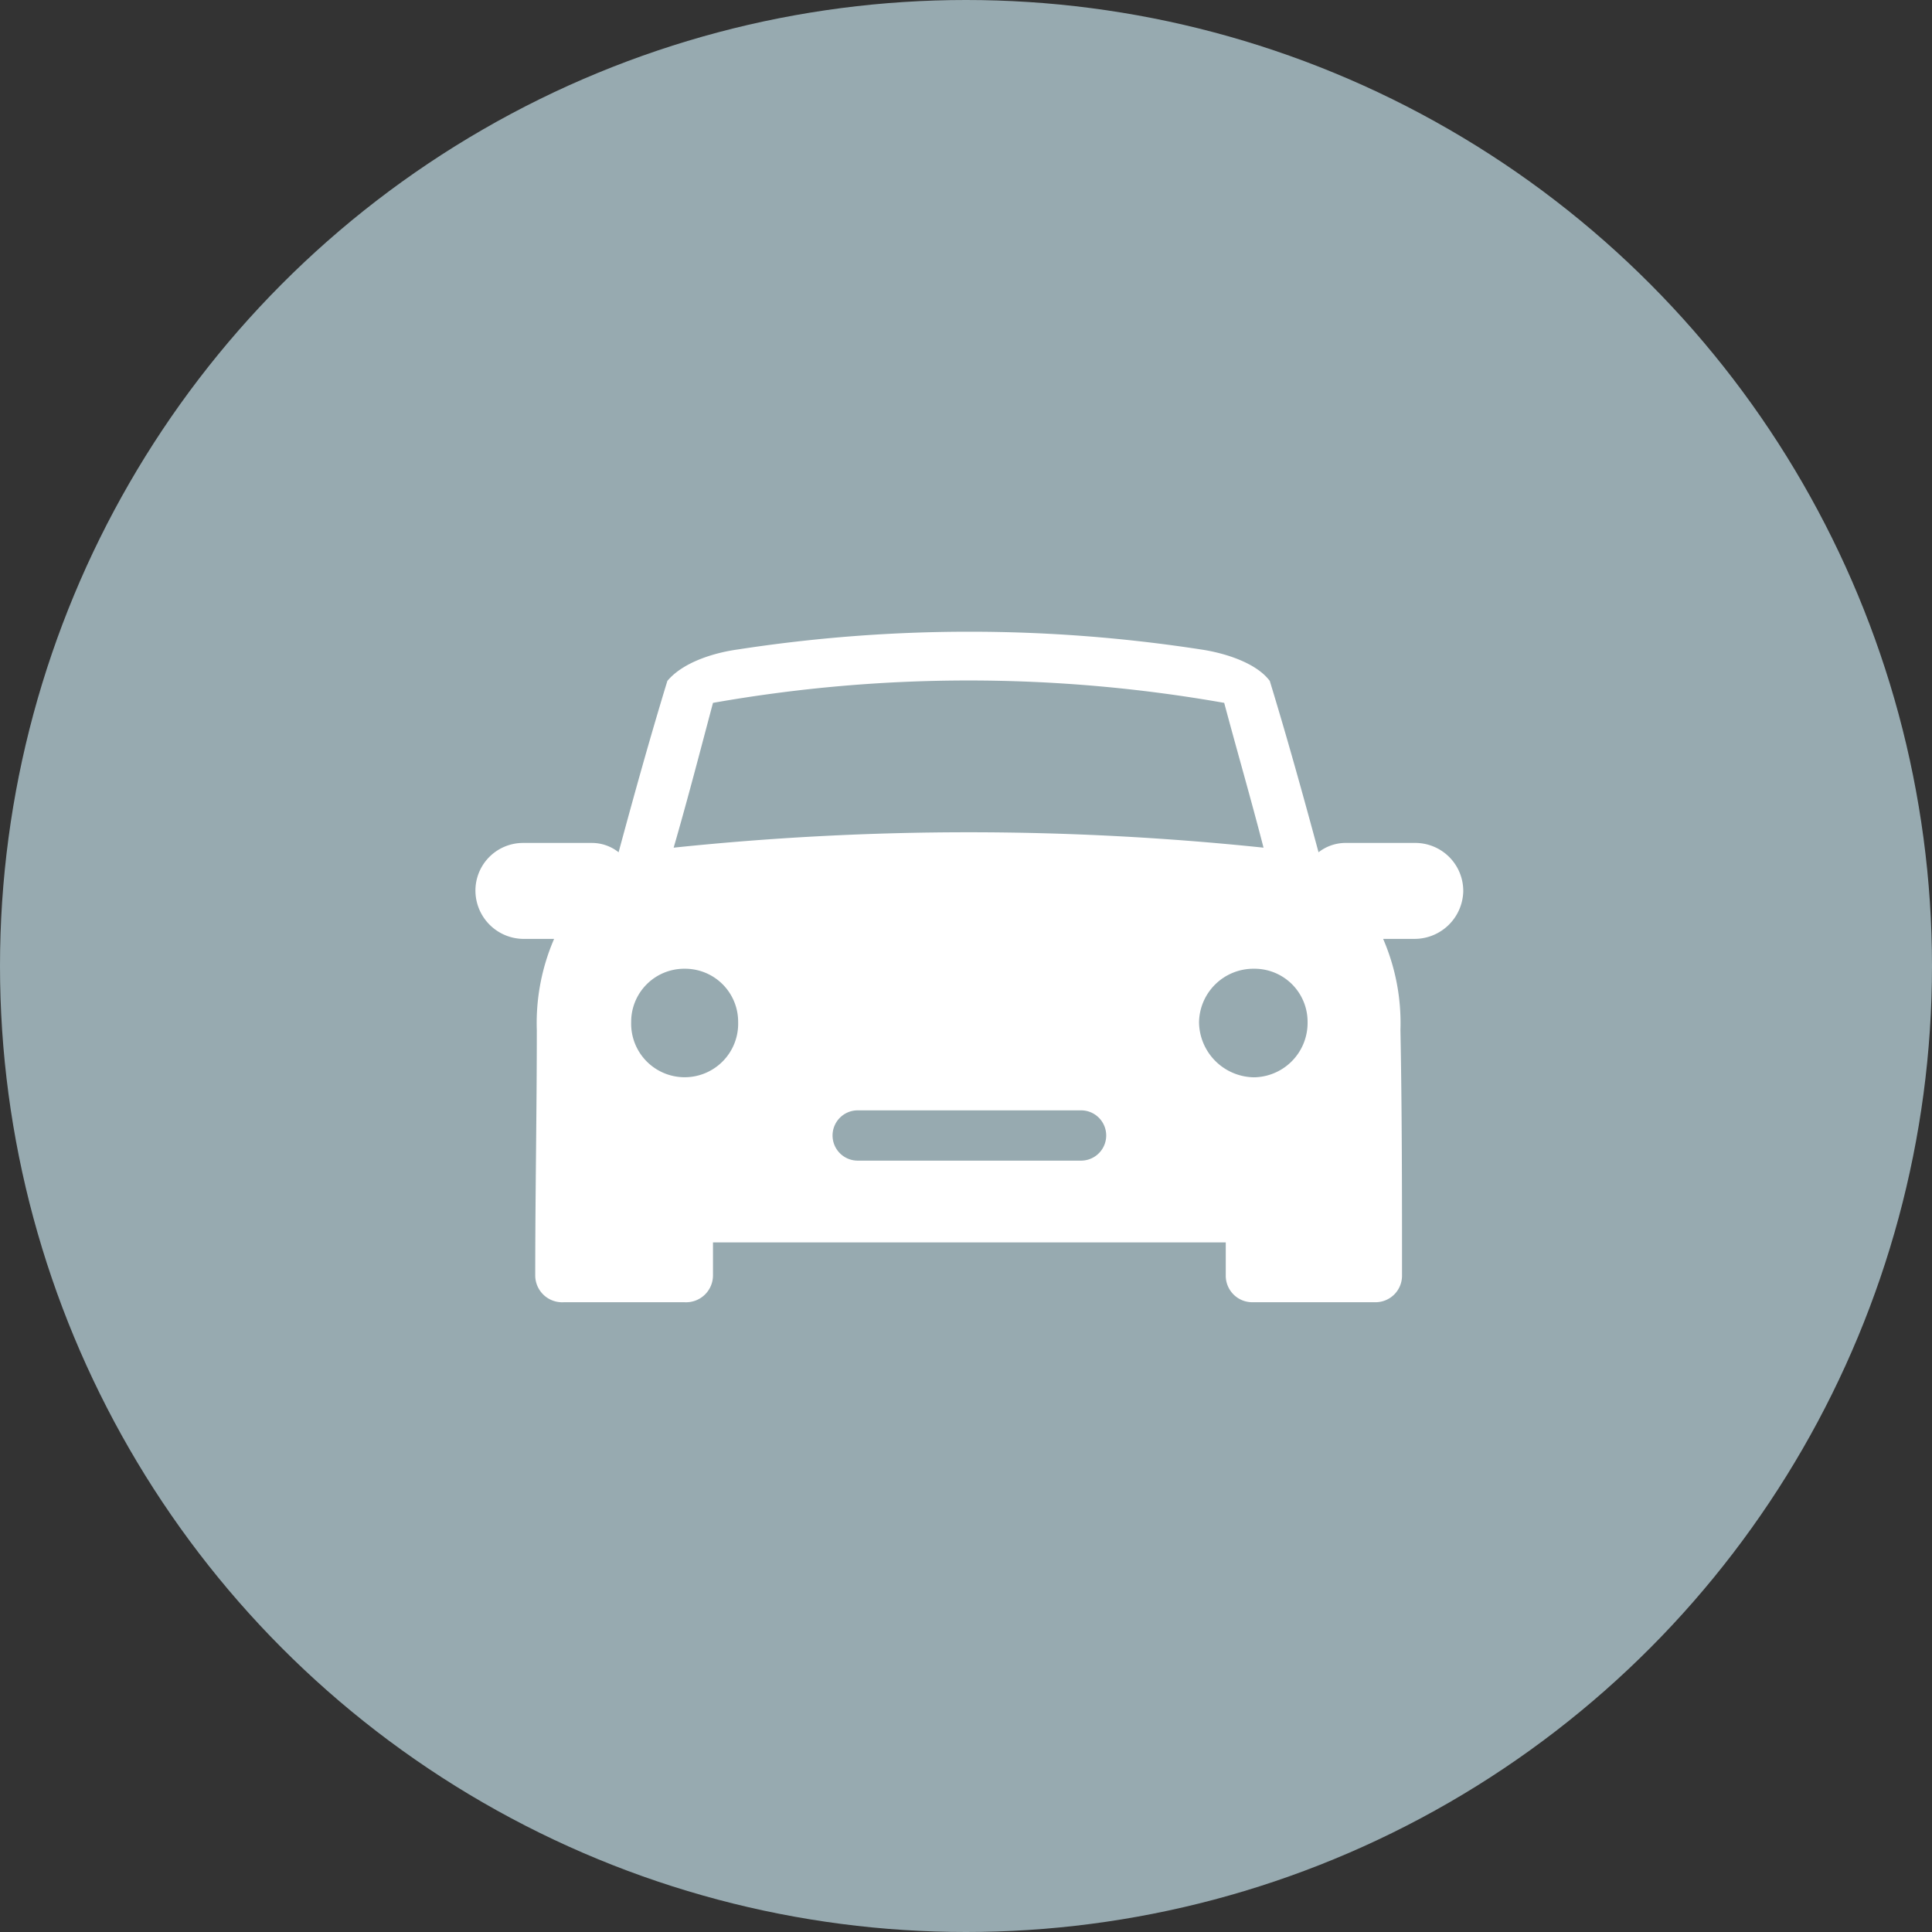
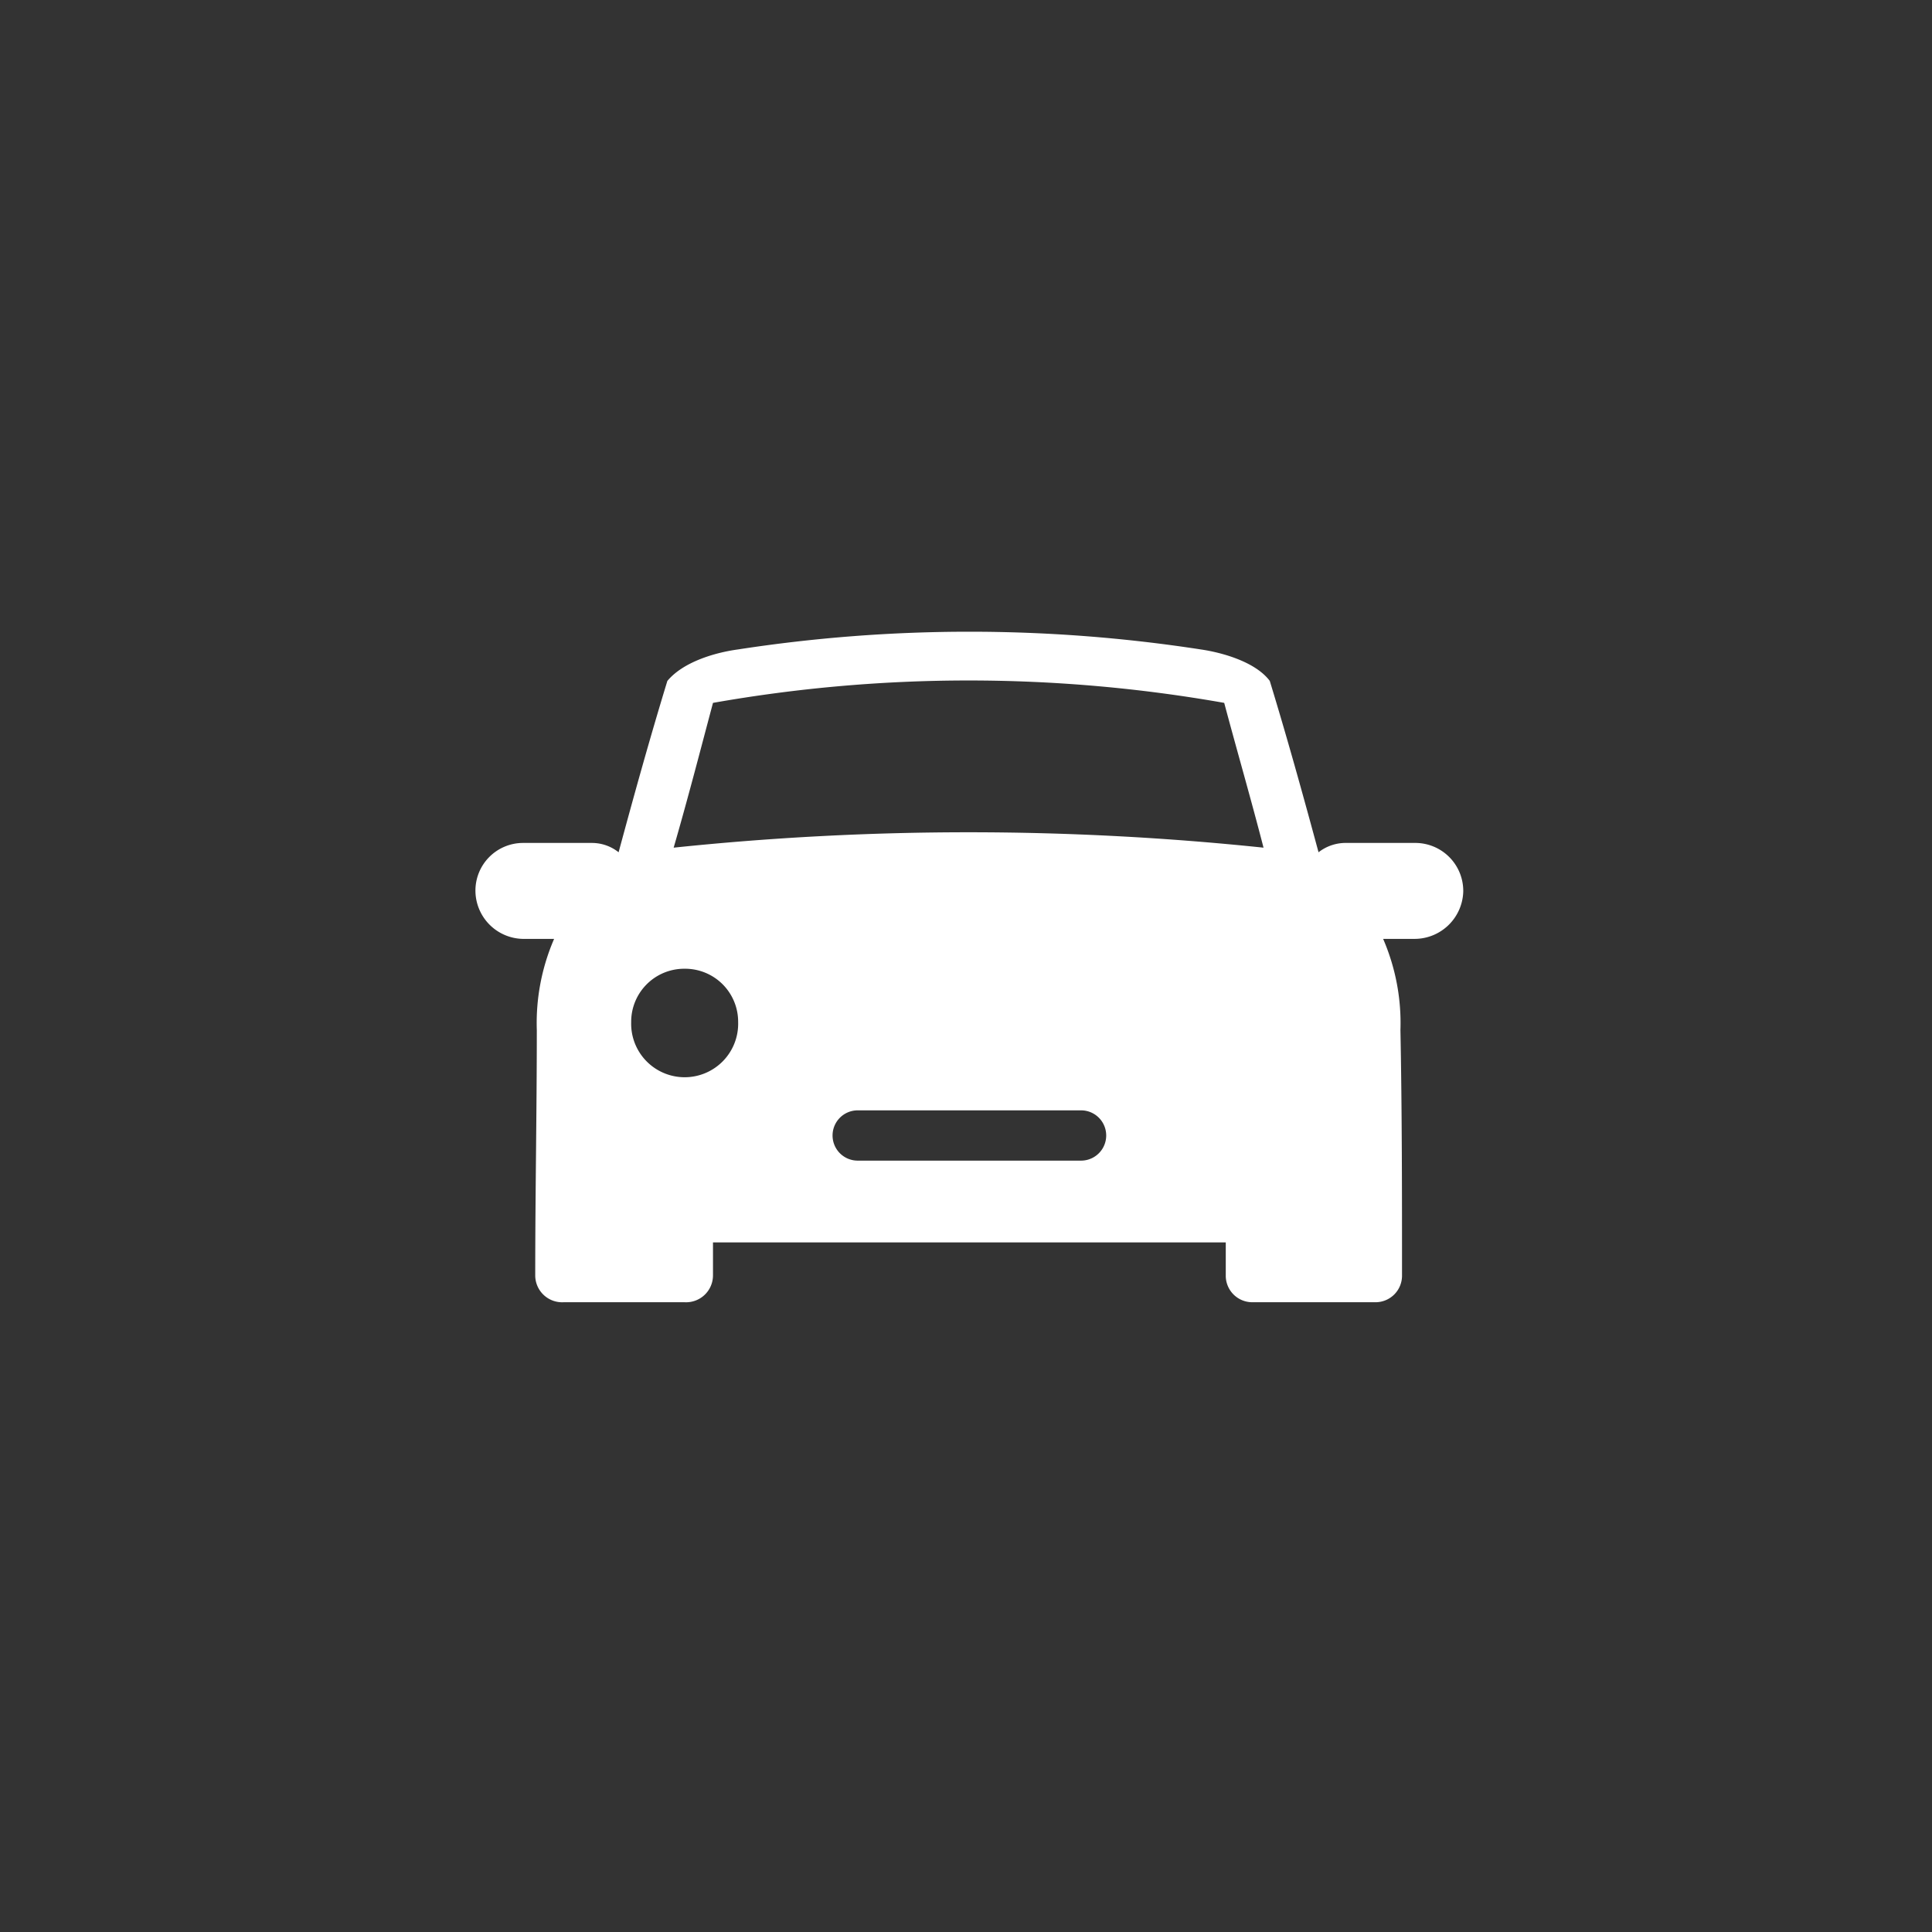
<svg xmlns="http://www.w3.org/2000/svg" id="icn__access01.svg" width="352" height="352" viewBox="0 0 176 176">
  <rect x="0" y="0" width="176" height="176" fill="#333333" stroke="none" />
  <defs>
    <style>
      .cls-1 {
        fill: #97aab0;
      }

      .cls-2 {
        fill: #fff;
        fill-rule: evenodd;
      }
    </style>
  </defs>
-   <circle id="bg" class="cls-1" cx="88" cy="88" r="88" />
-   <path id="シェイプ_716" data-name="シェイプ 716" class="cls-2" d="M521.795,7074.03c1.433-1.72,4.3-2.58,6.448-2.87a138.4,138.4,0,0,1,42.13,0c2.006,0.29,5.015,1.15,6.3,2.87,1.576,5.15,3.009,10.31,4.442,15.61a4.01,4.01,0,0,1,2.579-.85h6.162a4.37,4.37,0,0,1,4.442,4.44,4.44,4.44,0,0,1-4.442,4.3H587a19.3,19.3,0,0,1,1.576,8.31c0.144,7.45.144,14.9,0.144,22.35a2.415,2.415,0,0,1-2.437,2.44H575.1a2.415,2.415,0,0,1-2.436-2.44v-3.01H525.951v3.01a2.45,2.45,0,0,1-2.58,2.44H512.338a2.45,2.45,0,0,1-2.58-2.44c0-7.45.144-14.9,0.144-22.35a19.289,19.289,0,0,1,1.576-8.31h-2.866a4.41,4.41,0,0,1-4.3-4.3,4.339,4.339,0,0,1,4.3-4.44h6.305a3.9,3.9,0,0,1,2.436.85C518.786,7084.34,520.219,7079.18,521.795,7074.03Zm17.339,39.12h20.348a2.29,2.29,0,1,1,0,4.58H539.134A2.29,2.29,0,1,1,539.134,7113.15Zm-13.183-37.12c-1.146,4.3-2.293,8.74-3.583,13.19a258.059,258.059,0,0,1,53.736,0c-1.146-4.45-2.435-8.89-3.582-13.19A133.915,133.915,0,0,0,525.951,7076.03Zm49.294,24.22a4.955,4.955,0,0,0-5.016,4.87,5.077,5.077,0,0,0,5.016,5.02,4.954,4.954,0,0,0,4.872-5.02A4.832,4.832,0,0,0,575.245,7100.25Zm-51.874,0a4.831,4.831,0,0,1,4.872,4.87,4.874,4.874,0,1,1-9.744,0A4.832,4.832,0,0,1,523.371,7100.25Z" transform="translate(-461 -7012)" />
+   <path id="シェイプ_716" data-name="シェイプ 716" class="cls-2" d="M521.795,7074.03c1.433-1.72,4.3-2.58,6.448-2.87a138.4,138.4,0,0,1,42.13,0c2.006,0.29,5.015,1.15,6.3,2.87,1.576,5.15,3.009,10.31,4.442,15.61a4.01,4.01,0,0,1,2.579-.85h6.162a4.37,4.37,0,0,1,4.442,4.44,4.44,4.44,0,0,1-4.442,4.3H587a19.3,19.3,0,0,1,1.576,8.31c0.144,7.45.144,14.9,0.144,22.35a2.415,2.415,0,0,1-2.437,2.44H575.1a2.415,2.415,0,0,1-2.436-2.44v-3.01H525.951v3.01a2.45,2.45,0,0,1-2.58,2.44H512.338a2.45,2.45,0,0,1-2.58-2.44c0-7.45.144-14.9,0.144-22.35a19.289,19.289,0,0,1,1.576-8.31h-2.866a4.41,4.41,0,0,1-4.3-4.3,4.339,4.339,0,0,1,4.3-4.44h6.305a3.9,3.9,0,0,1,2.436.85C518.786,7084.34,520.219,7079.18,521.795,7074.03Zm17.339,39.12h20.348a2.29,2.29,0,1,1,0,4.58H539.134A2.29,2.29,0,1,1,539.134,7113.15Zm-13.183-37.12c-1.146,4.3-2.293,8.74-3.583,13.19a258.059,258.059,0,0,1,53.736,0c-1.146-4.45-2.435-8.89-3.582-13.19A133.915,133.915,0,0,0,525.951,7076.03Zm49.294,24.22A4.832,4.832,0,0,0,575.245,7100.25Zm-51.874,0a4.831,4.831,0,0,1,4.872,4.87,4.874,4.874,0,1,1-9.744,0A4.832,4.832,0,0,1,523.371,7100.25Z" transform="translate(-461 -7012)" />
</svg>